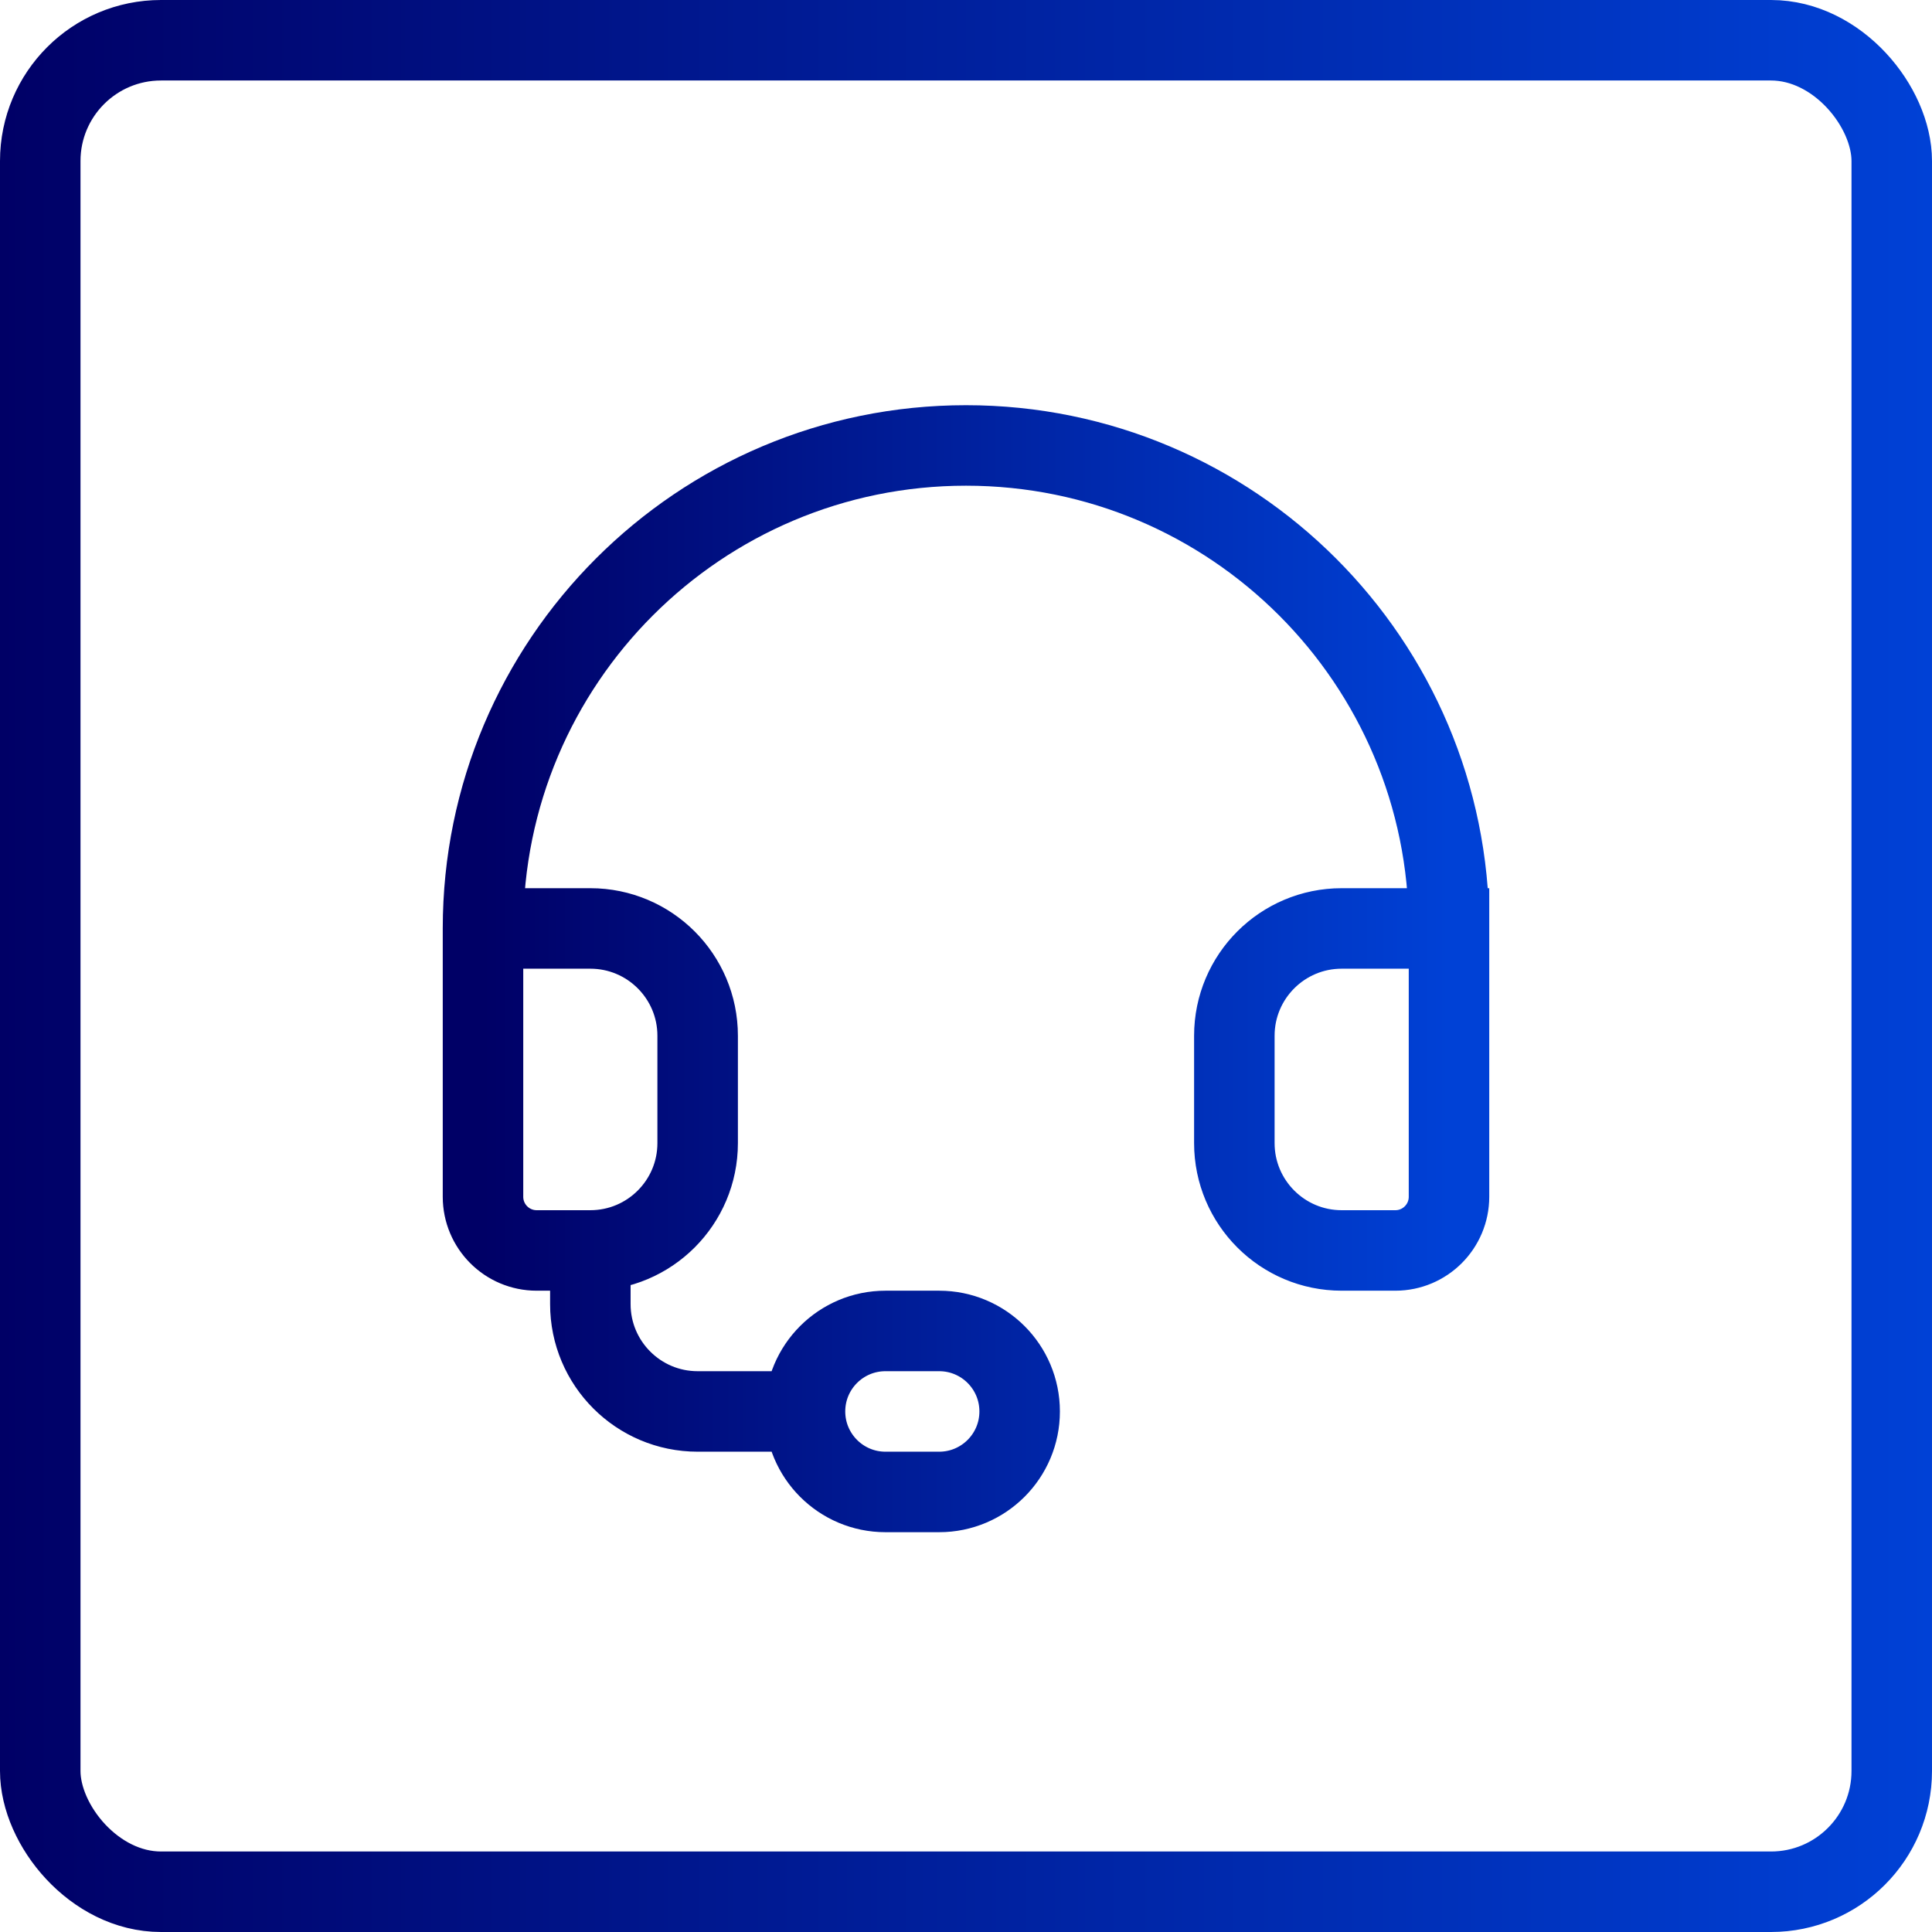
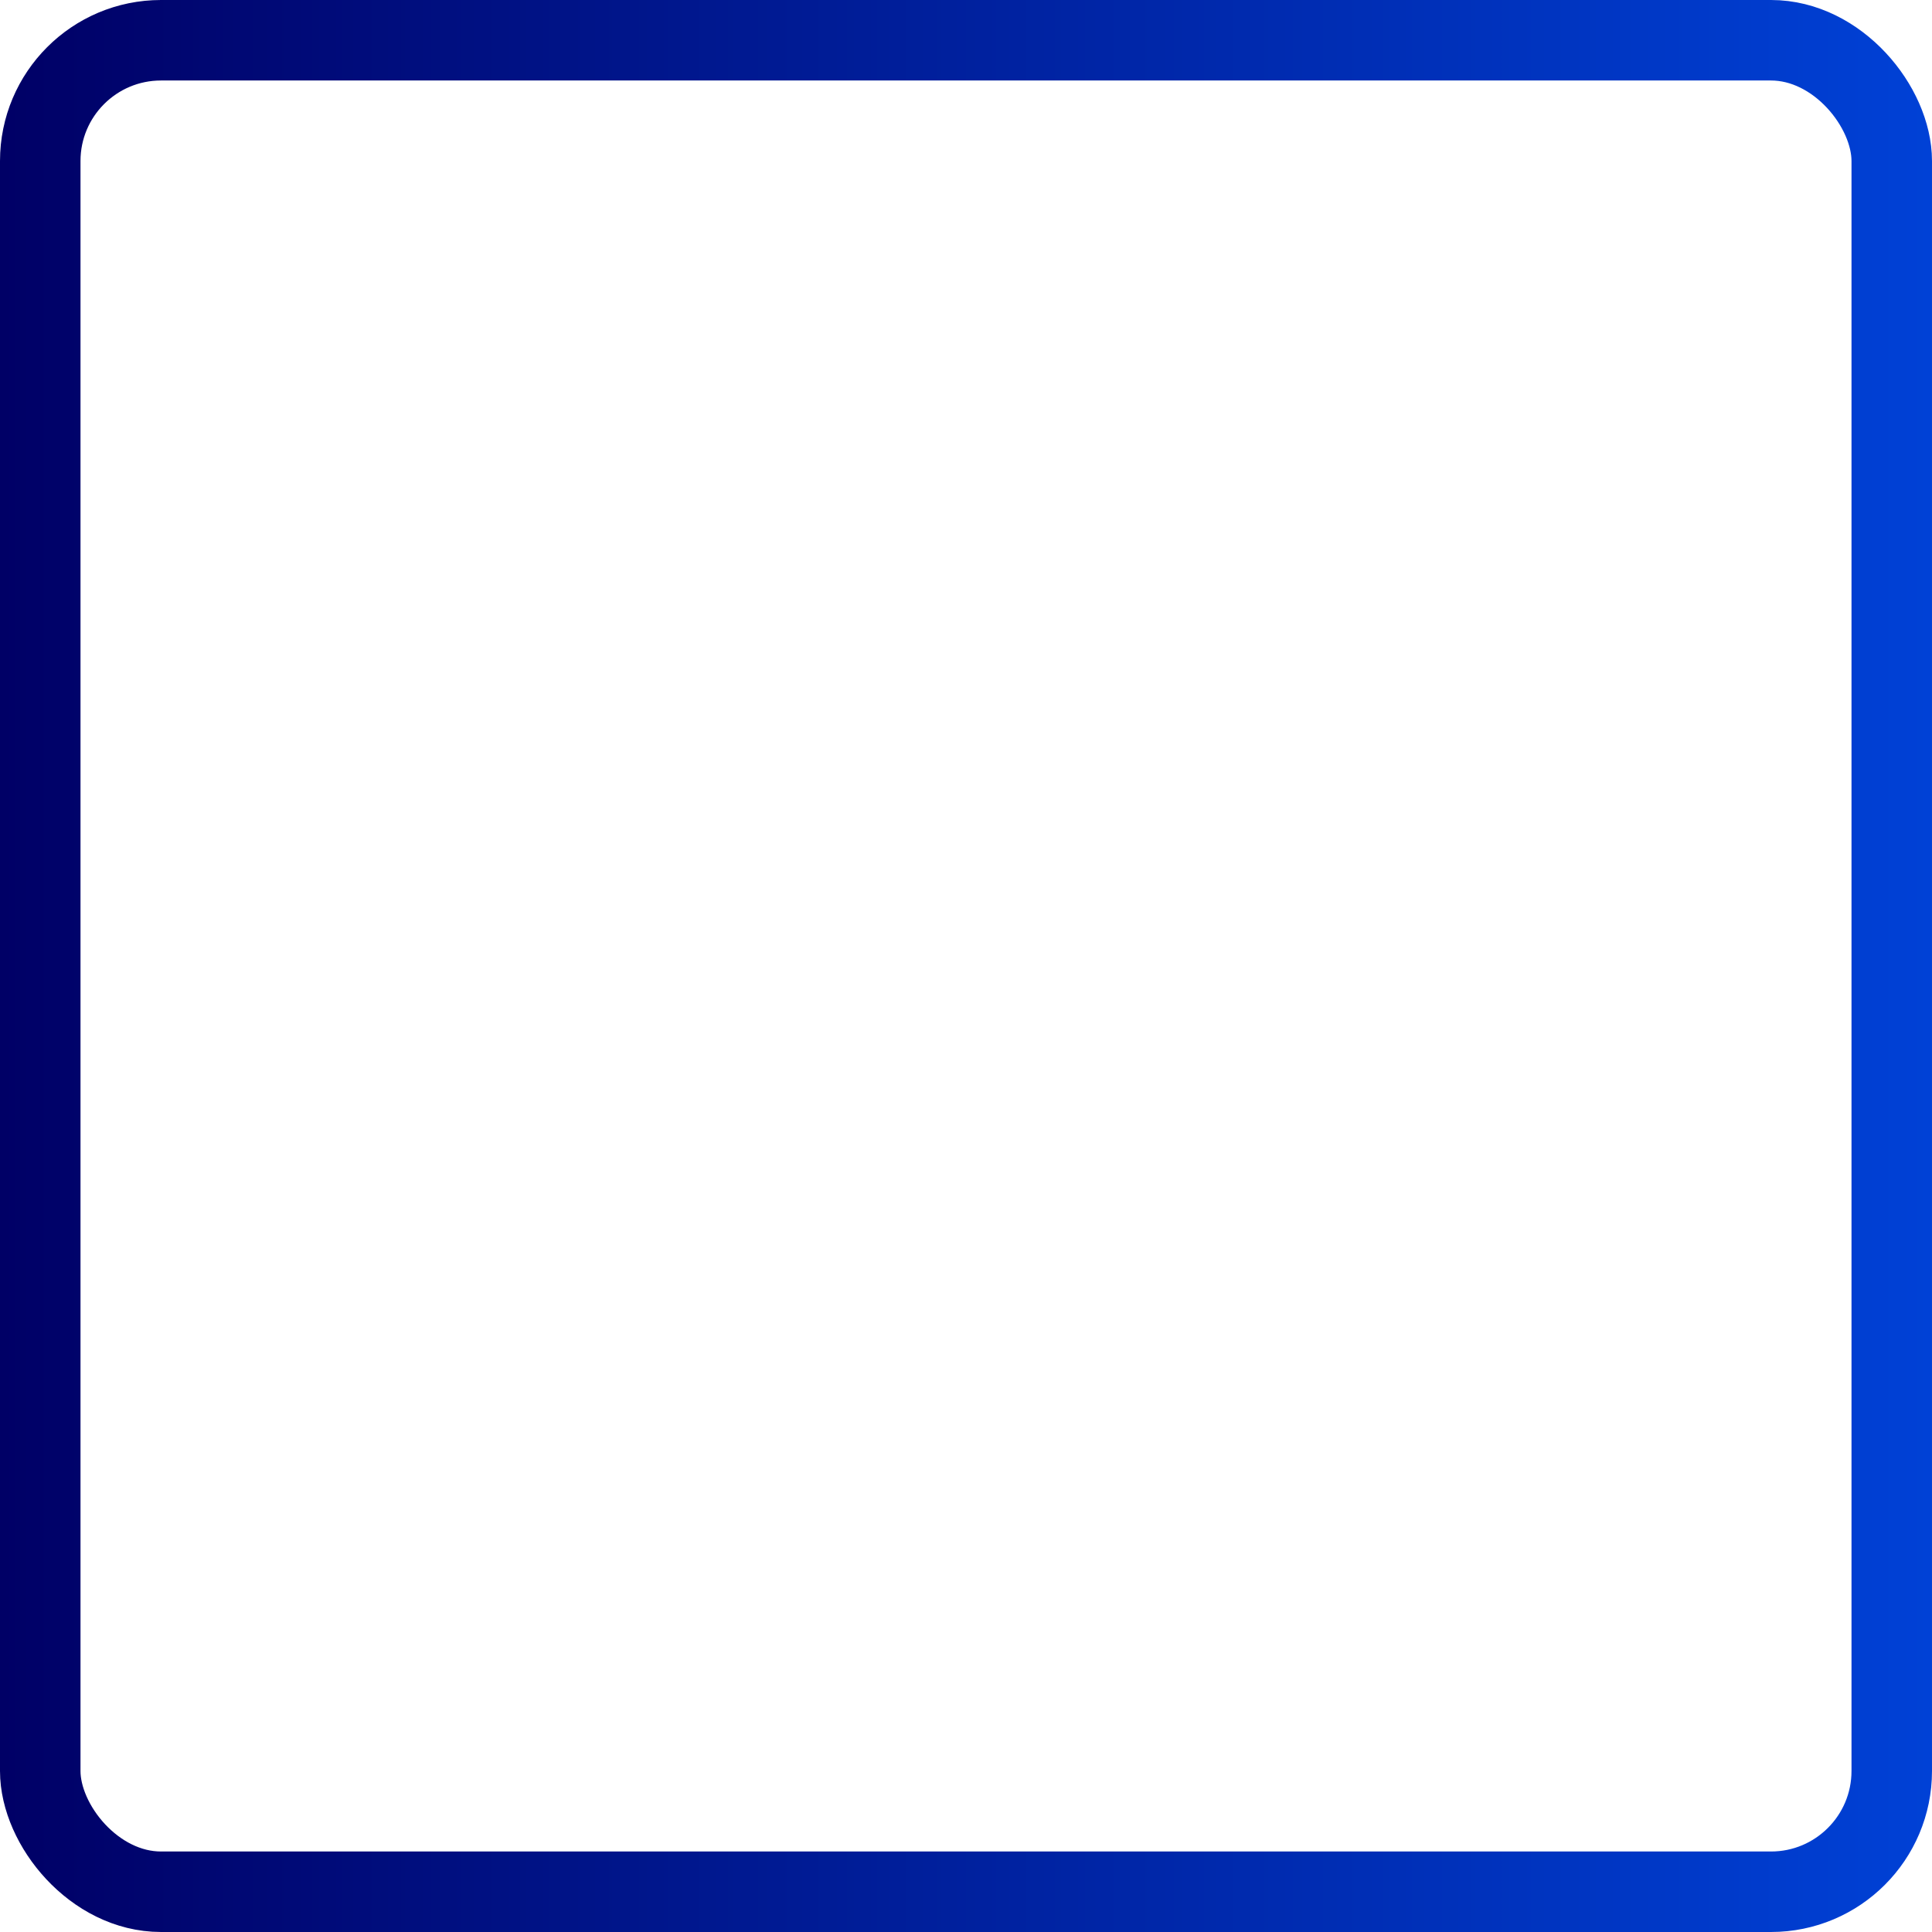
<svg xmlns="http://www.w3.org/2000/svg" width="48" height="48" viewBox="0 0 48 48" fill="none">
  <rect x="1" y="1" width="46" height="46" rx="3" stroke="url(#paint0_linear_36111_1929)" stroke-width="2" />
-   <path d="M12 23.067C12 16.439 17.373 11.067 24 11.067C30.627 11.067 36 16.439 36 23.067M12 23.067H14.667C16.139 23.067 17.333 24.261 17.333 25.733V28.4C17.333 29.873 16.139 31.067 14.667 31.067M12 23.067V29.733C12 30.47 12.597 31.067 13.333 31.067H14.667M36 23.067H33.333C31.861 23.067 30.667 24.261 30.667 25.733V28.4C30.667 29.873 31.861 31.067 33.333 31.067H34.667C35.403 31.067 36 30.47 36 29.733V23.067ZM14.667 31.067V32.4C14.667 33.873 15.861 35.067 17.333 35.067H20M20 35.067C20 36.171 20.895 37.067 22 37.067H23.333C24.438 37.067 25.333 36.171 25.333 35.067C25.333 33.962 24.438 33.067 23.333 33.067H22C20.895 33.067 20 33.962 20 35.067Z" stroke="url(#paint1_linear_36111_1929)" stroke-width="2" stroke-linecap="round" />
  <defs>
    <linearGradient id="paint0_linear_36111_1929" x1="0" y1="24" x2="48" y2="24" gradientUnits="userSpaceOnUse">
      <stop stop-color="#000066" />
      <stop offset="1" stop-color="#0041D6" />
    </linearGradient>
    <linearGradient id="paint1_linear_36111_1929" x1="12" y1="24.067" x2="36" y2="24.067" gradientUnits="userSpaceOnUse">
      <stop stop-color="#000066" />
      <stop offset="1" stop-color="#0041D6" />
    </linearGradient>
  </defs>
</svg>